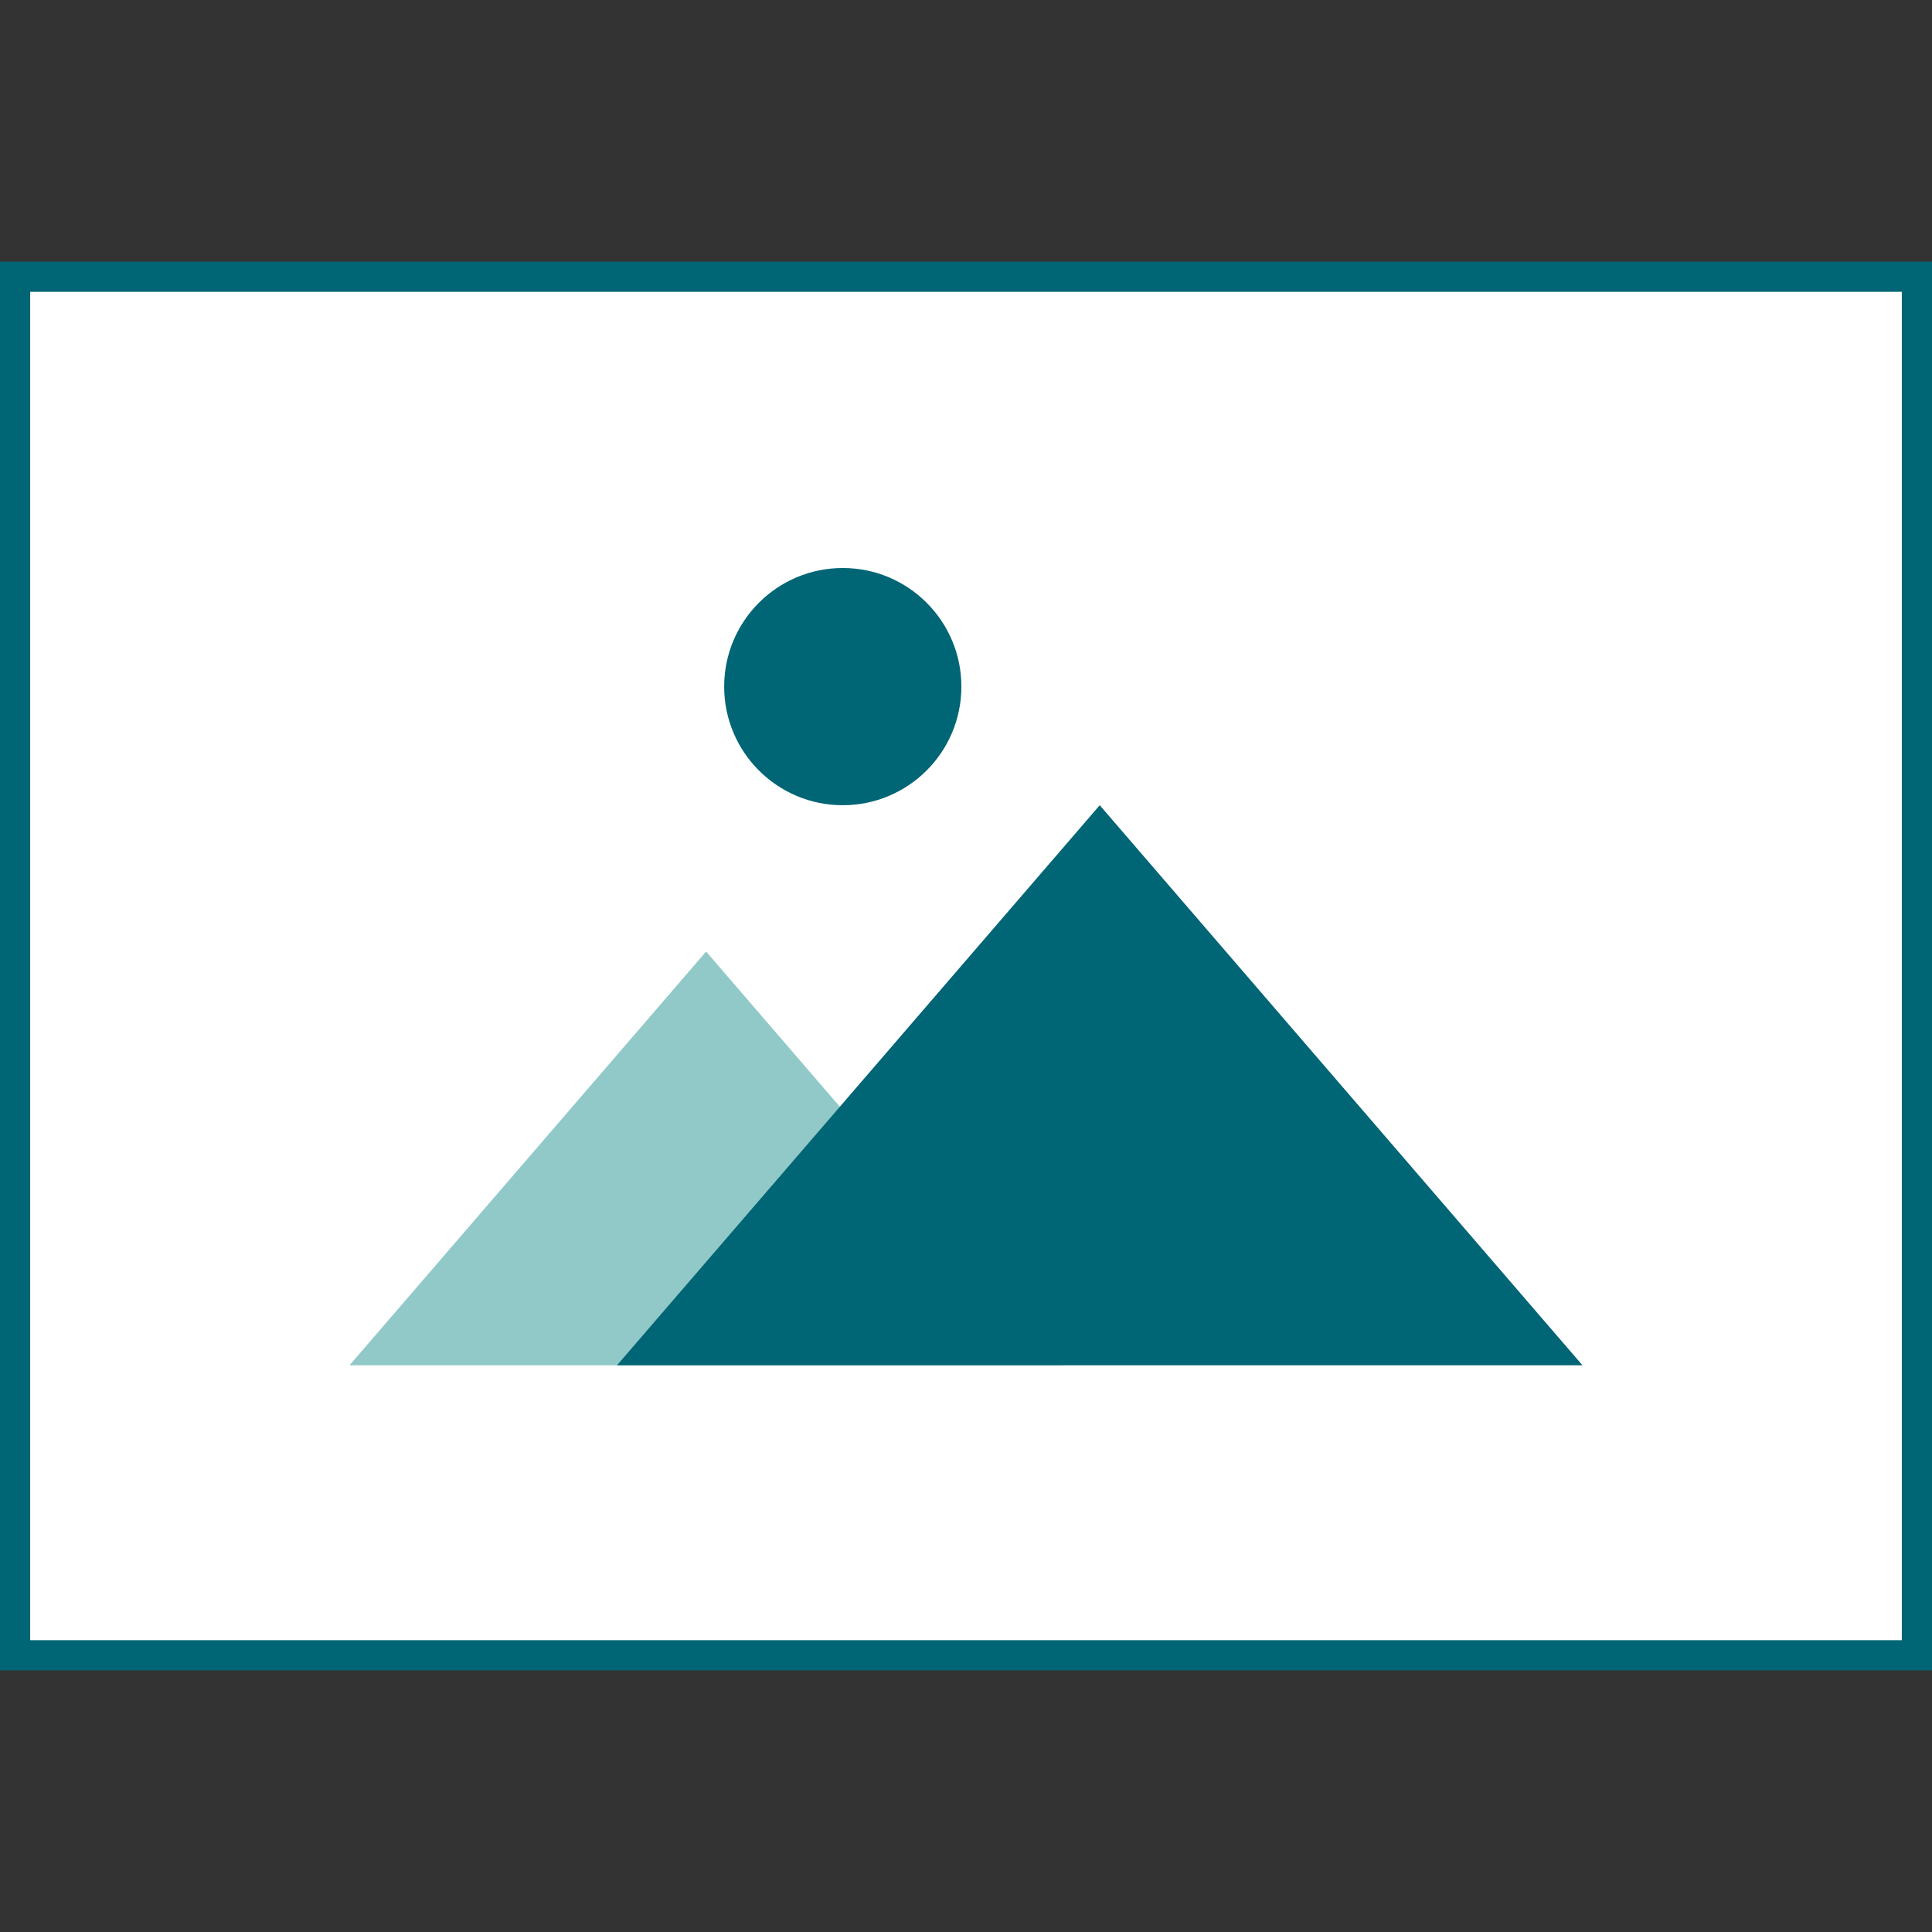
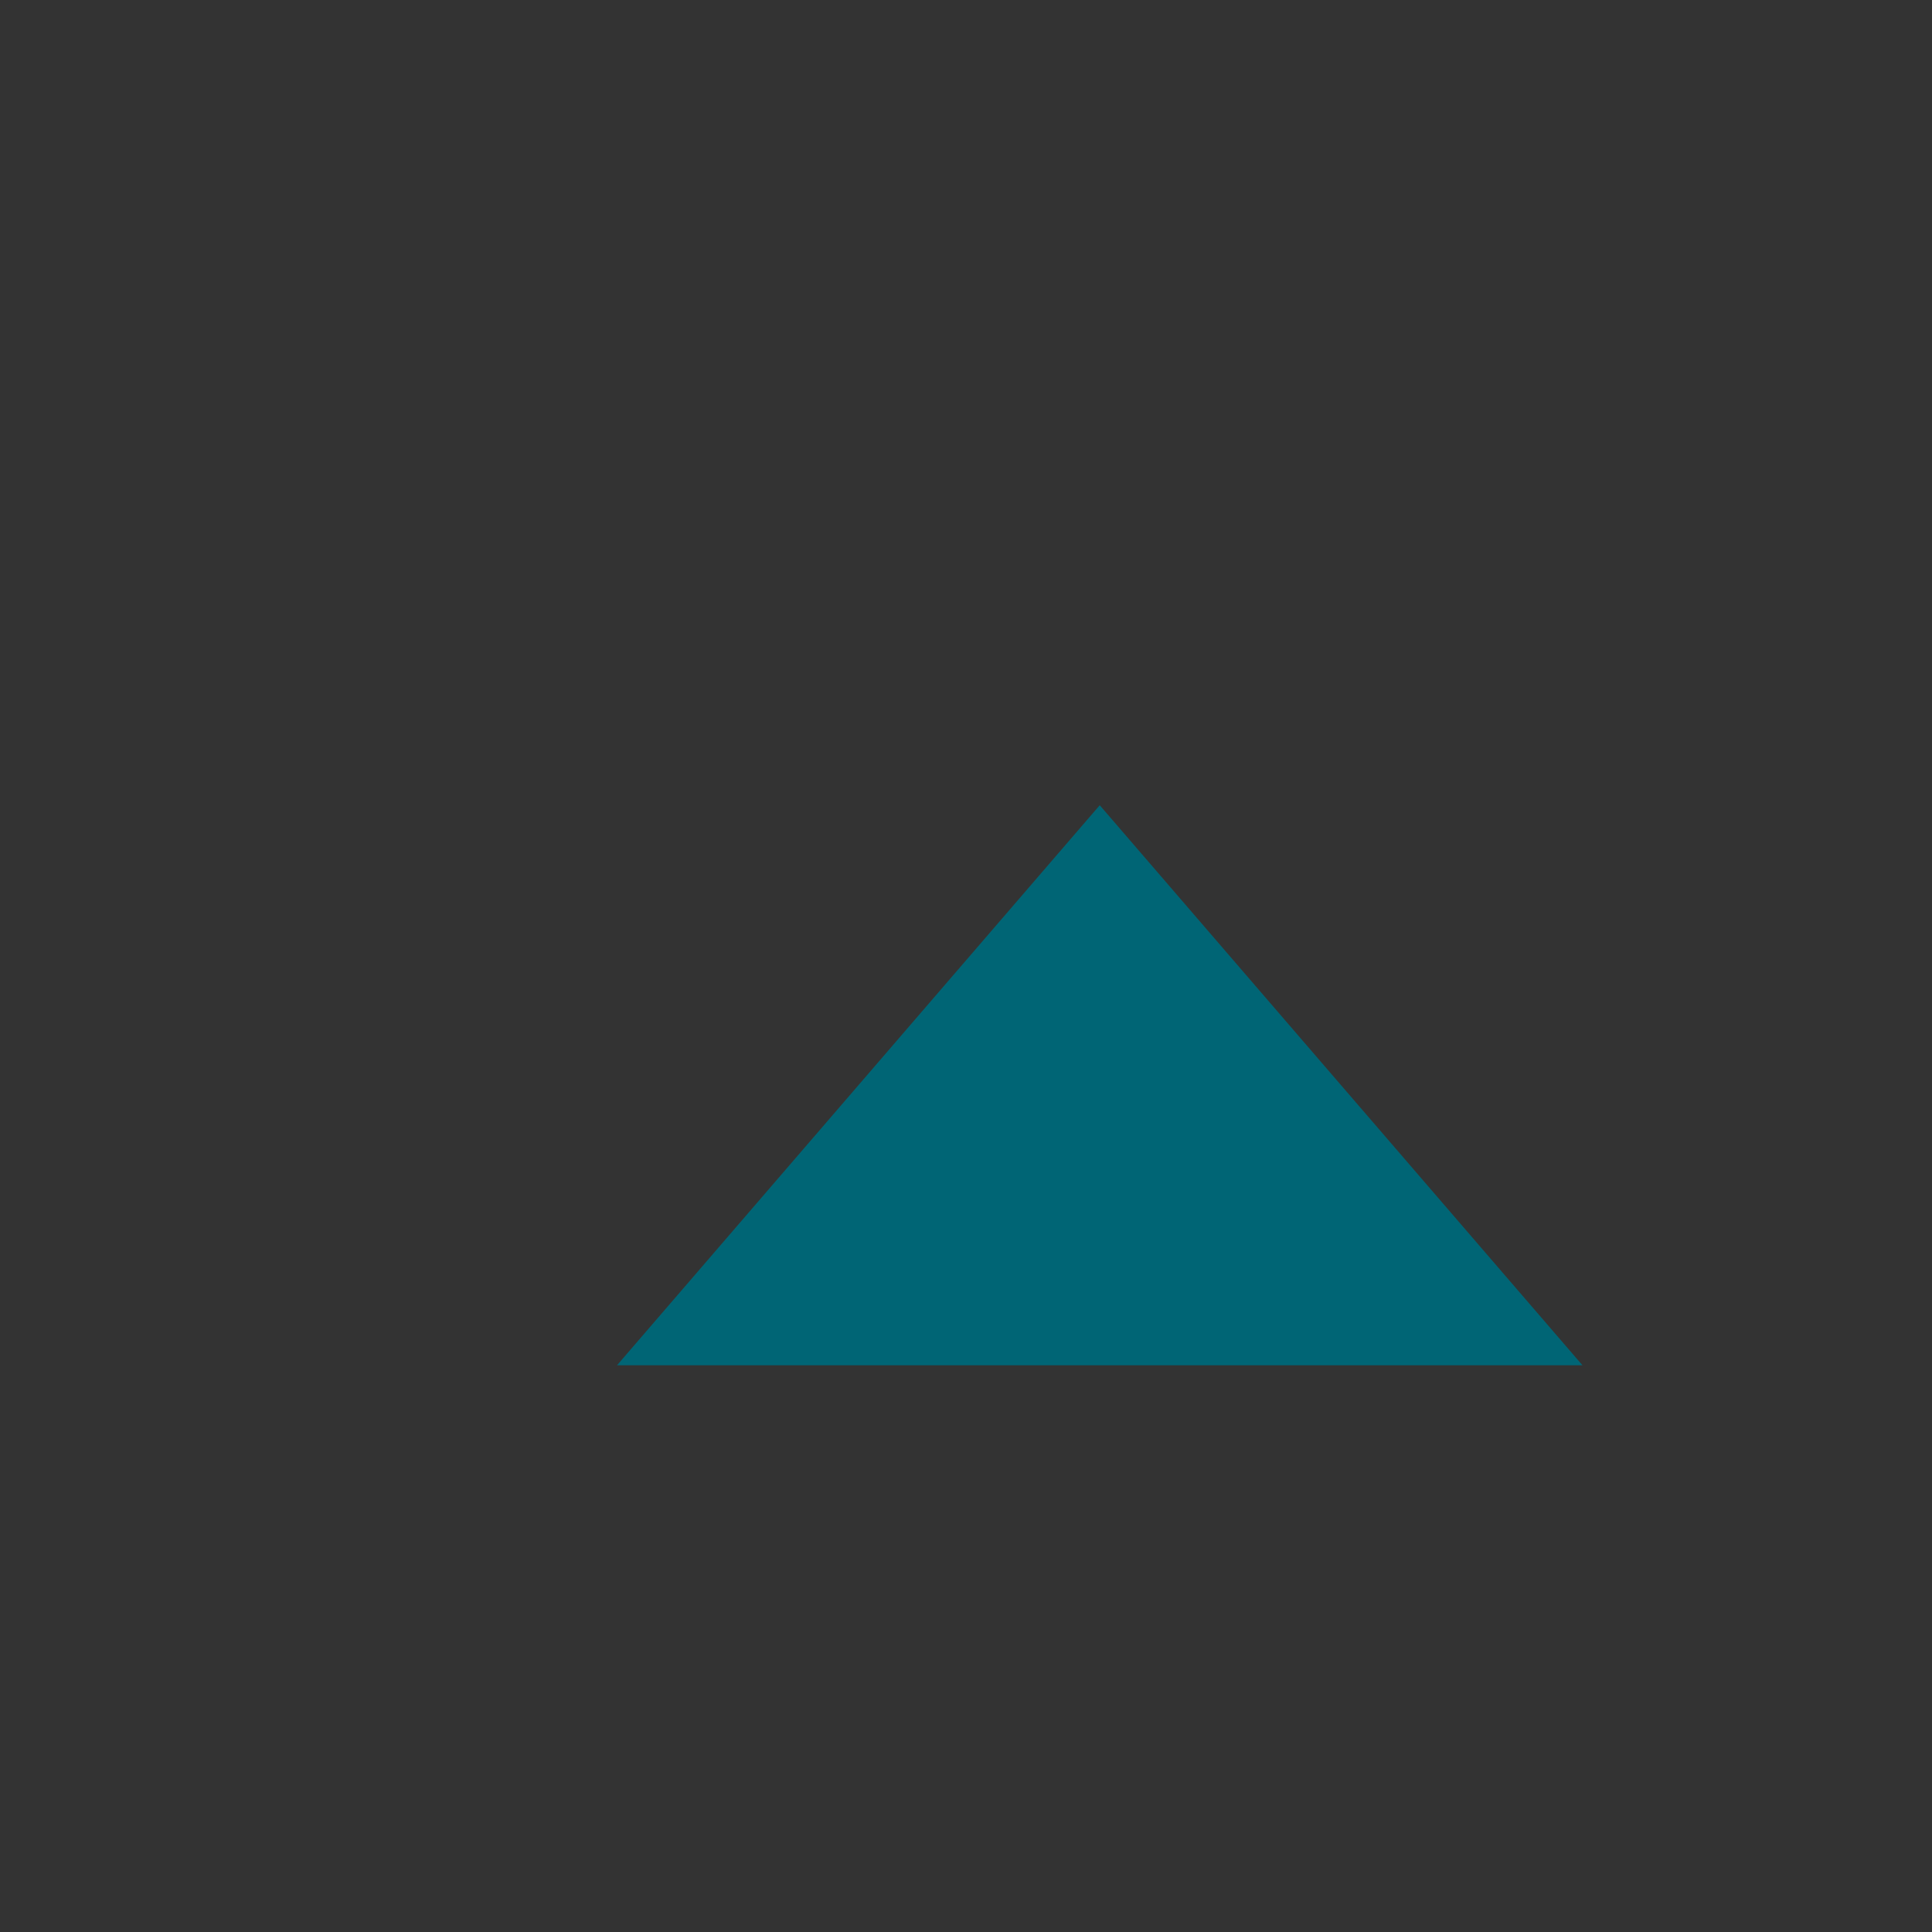
<svg xmlns="http://www.w3.org/2000/svg" version="1.1" id="Layer_1" x="0px" y="0px" viewBox="0 0 512 512" style="enable-background:new 0 0 512 512;" xml:space="preserve">
  <rect x="0" y="0" width="512" height="512" fill="#333333" stroke="none" />
-   <rect x="4" y="73.336" style="fill:#FFFFFF;" width="504" height="365.328" />
-   <path style="fill:#006575;" d="M504,77.336v357.328H8V77.336H504 M512,69.336H0v373.328h512V69.336z" />
-   <polygon style="fill:#91C9C9;" points="92.632,361.808 187.128,252.168 281.616,361.808 " />
  <polygon style="fill:#006575;" points="163.52,361.808 291.44,213.392 419.368,361.808 " />
-   <circle style="fill:#006575;" cx="223.344" cy="181.96" r="31.432" />
  <g>
</g>
  <g>
</g>
  <g>
</g>
  <g>
</g>
  <g>
</g>
  <g>
</g>
  <g>
</g>
  <g>
</g>
  <g>
</g>
  <g>
</g>
  <g>
</g>
  <g>
</g>
  <g>
</g>
  <g>
</g>
  <g>
</g>
</svg>